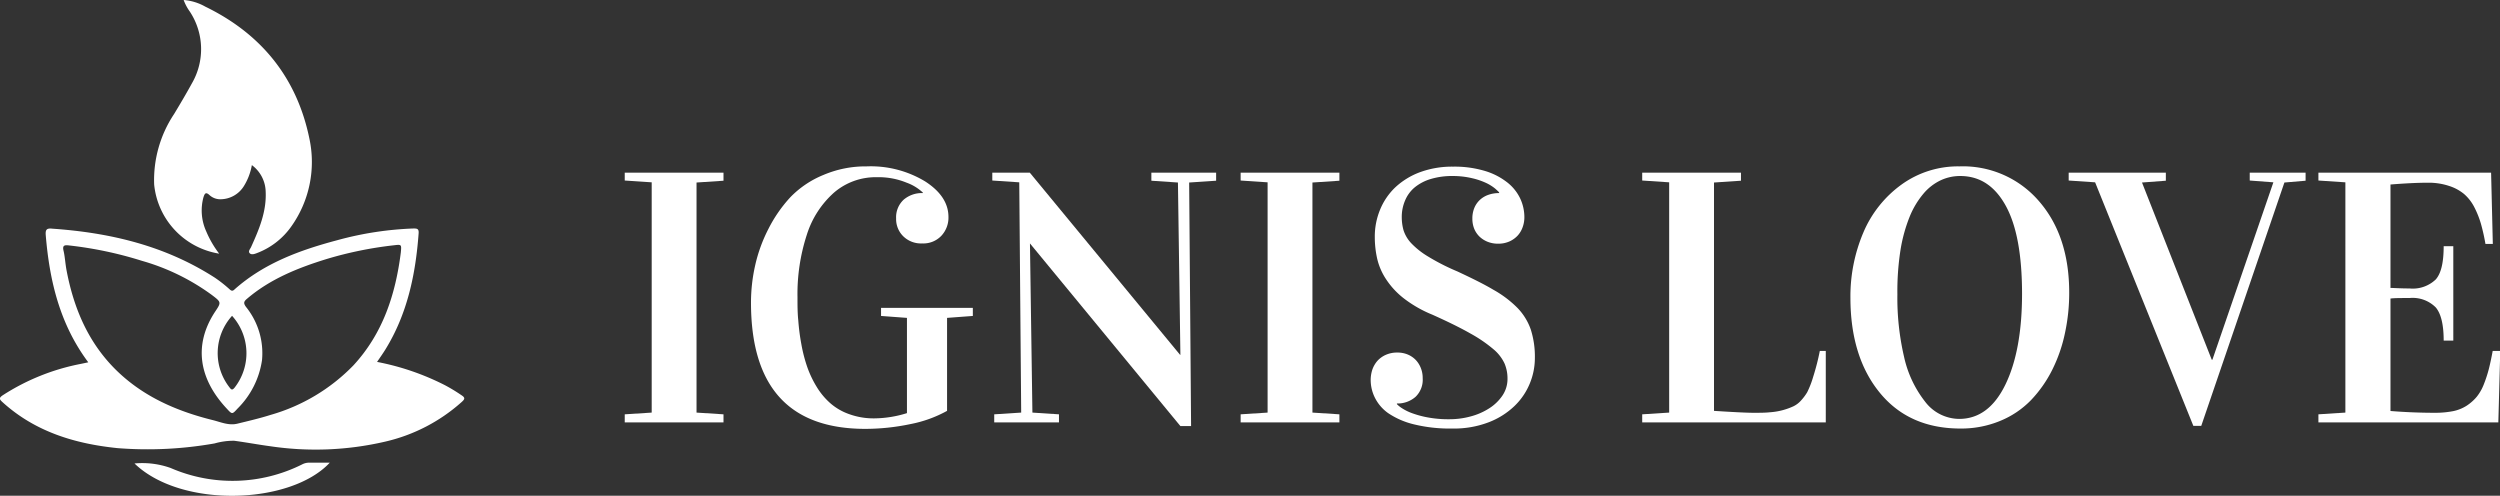
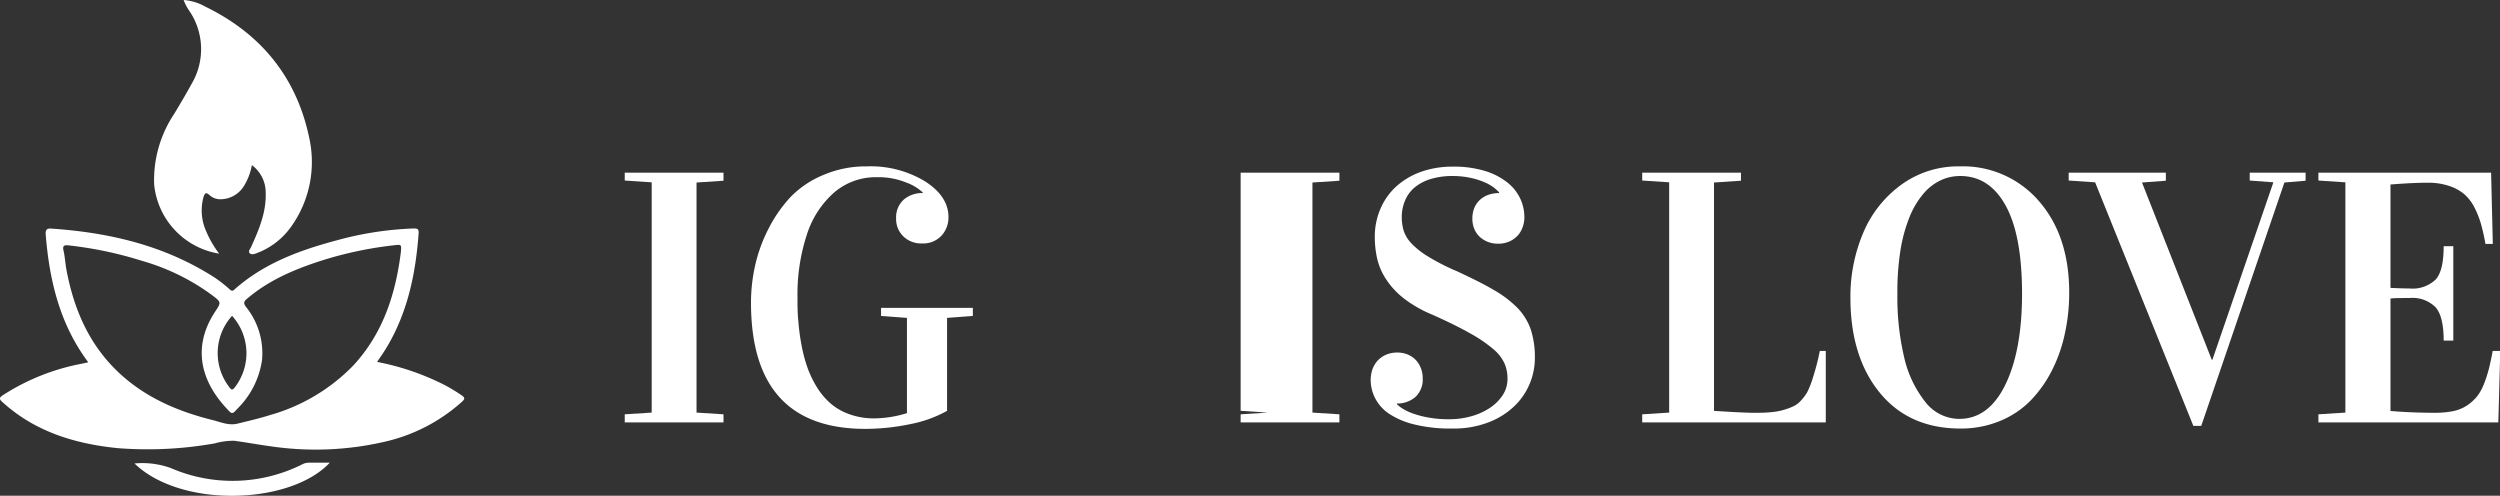
<svg xmlns="http://www.w3.org/2000/svg" id="Capa_1" data-name="Capa 1" viewBox="0 0 376.4 74.64">
  <rect x="0" y="0" width="376.4" height="74.64" fill="#333333" stroke="none" />
  <defs>
    <style>.cls-1,.cls-2{fill:#fff;}.cls-1{fill-rule:evenodd;}</style>
  </defs>
  <title>ignis-logo-banco</title>
  <path class="cls-1" d="M13.29,54.55C9,48.8,7.46,42.29,6.89,35.43c-.07-.84.11-1.1,1-1,8.73.61,17,2.57,24.49,7.4a20.09,20.09,0,0,1,2.18,1.72c.29.26.46.32.78,0,4.43-3.93,9.82-5.89,15.42-7.38A49.88,49.88,0,0,1,62.28,34.4c.54,0,.79.06.75.71-.45,6.19-1.7,12.15-5,17.5-.39.63-.81,1.22-1.26,1.88A38.29,38.29,0,0,1,67,58a25.53,25.53,0,0,1,2.46,1.49c.65.41.51.63,0,1.08A26,26,0,0,1,58,66.49a46.26,46.26,0,0,1-17.35.69c-1.8-.24-3.59-.58-5.4-.82a10.41,10.41,0,0,0-2.93.4,57.86,57.86,0,0,1-14.63.71C11.26,66.81,5.28,65,.37,60.54c-.46-.42-.55-.61,0-1a33.29,33.29,0,0,1,11.83-4.76ZM60.35,38c.11-1.2.11-1.21-1.05-1.07A57.11,57.11,0,0,0,49.17,39c-4.33,1.34-8.49,3-12,6-.5.42-.52.67-.13,1.21a11.1,11.1,0,0,1,2.41,8,12.87,12.87,0,0,1-3.7,7.32c-.79.87-.8.87-1.6,0C29.83,56.92,29.2,51.83,32.34,47c1-1.49,1-1.49-.43-2.58a33.14,33.14,0,0,0-10.54-5.15,57.76,57.76,0,0,0-11-2.32c-.68-.08-1,0-.8.82s.27,2,.45,2.93c1.09,5.75,3.29,10.95,7.56,15.11,4.07,3.95,9.08,6.11,14.49,7.45,1.19.3,2.38.84,3.66.53,1.68-.41,3.36-.8,5-1.32A28.09,28.09,0,0,0,53.22,55C57.66,50.18,59.55,44.33,60.35,38ZM34.94,47.55a8.37,8.37,0,0,0-.43,10.72c.27.35.42.58.82.08A8.41,8.41,0,0,0,34.94,47.55Z" />
  <path class="cls-1" d="M27.64,0a7.79,7.79,0,0,1,3.27,1C39.33,5.09,44.7,11.7,46.58,20.86a16.76,16.76,0,0,1-2.69,13.19,11.14,11.14,0,0,1-5.22,4.06c-.38.15-.84.29-1.09,0s.1-.63.23-.93C39,34.55,40.14,31.88,40,28.86a5.11,5.11,0,0,0-2.08-4A8.88,8.88,0,0,1,36.73,28a4.17,4.17,0,0,1-3.49,2,2.4,2.4,0,0,1-1.68-.61c-.59-.55-.74-.25-.93.32a7.61,7.61,0,0,0,.43,5.15A15.21,15.21,0,0,0,33,38.19a11.71,11.71,0,0,1-9.79-10.41,17.93,17.93,0,0,1,3-10.61c.93-1.54,1.84-3.08,2.7-4.65a10.27,10.27,0,0,0-.32-10.76A7.27,7.27,0,0,1,27.65,0Z" />
  <path class="cls-1" d="M20.25,69.78a12.63,12.63,0,0,1,5.44.68,23.4,23.4,0,0,0,19.78-.53,2.28,2.28,0,0,1,1.18-.27c.94,0,1.89,0,3,0C43.75,76,27.27,76.57,20.25,69.78Z" />
  <path class="cls-2" d="M94.06,63.6V62.38l4.06-.26V27.45l-4.06-.27V26h14.87v1.21l-4.06.27V62.12l4.06.26V63.6Z" />
  <path class="cls-2" d="M113.07,45.56a25.36,25.36,0,0,1,.62-5.57,22.92,22.92,0,0,1,2-5.52A20.88,20.88,0,0,1,119,29.69,14.6,14.6,0,0,1,124,26.33a16.19,16.19,0,0,1,6.48-1.28,15.81,15.81,0,0,1,8.82,2.27q3.5,2.26,3.5,5.35a4,4,0,0,1-1.06,2.82,3.73,3.73,0,0,1-2.9,1.16A3.81,3.81,0,0,1,136,35.58a3.63,3.63,0,0,1-1.08-2.7,3.6,3.6,0,0,1,1.13-2.81,4.22,4.22,0,0,1,2.9-1V29a7.07,7.07,0,0,0-2.46-1.5,11.11,11.11,0,0,0-4.47-.82,9.62,9.62,0,0,0-6.44,2.31,14.17,14.17,0,0,0-4.11,6.37,28.79,28.79,0,0,0-1.4,9.38c0,1.22,0,2.38.12,3.51a32.51,32.51,0,0,0,.46,3.56,22.82,22.82,0,0,0,.89,3.45,15.66,15.66,0,0,0,1.43,3,10.63,10.63,0,0,0,2.09,2.49,8.71,8.71,0,0,0,2.87,1.63,10.75,10.75,0,0,0,3.72.61,16.82,16.82,0,0,0,4.9-.79V47.86l-3.9-.29V46.35h13.82v1.22l-3.88.29v14a18.76,18.76,0,0,1-5.56,2,33.13,33.13,0,0,1-6.83.71Q113.07,64.52,113.07,45.56Z" />
-   <path class="cls-2" d="M149.4,27.18V26h5.65l22.62,27.42h.05l-.37-25.94-4-.27V26h9.75v1.21l-4.06.27.29,36.67h-1.61L155.07,36.65h0l.37,25.47,4,.26V63.6h-9.75V62.38l4.06-.26-.29-34.67Z" />
-   <path class="cls-2" d="M186.79,63.6V62.38l4.06-.26V27.45l-4.06-.27V26h14.87v1.21l-4.06.27V62.12l4.06.26V63.6Z" />
+   <path class="cls-2" d="M186.79,63.6V62.38l4.06-.26l-4.06-.27V26h14.87v1.21l-4.06.27V62.12l4.06.26V63.6Z" />
  <path class="cls-2" d="M218.75,26.5a11.2,11.2,0,0,0-3.34.45A7,7,0,0,0,213,28.21a5.13,5.13,0,0,0-1.46,2,6.26,6.26,0,0,0-.49,2.52,7.34,7.34,0,0,0,.26,1.92,5.15,5.15,0,0,0,1.14,1.94,11.94,11.94,0,0,0,2.51,2,32.67,32.67,0,0,0,4.45,2.27c2.14,1,4,1.91,5.44,2.77a16.23,16.23,0,0,1,3.63,2.74,8.86,8.86,0,0,1,2,3.26,13.41,13.41,0,0,1,.61,4.31,10.05,10.05,0,0,1-.76,3.79A9.92,9.92,0,0,1,228,61.15a11.63,11.63,0,0,1-3.87,2.43,14.54,14.54,0,0,1-5.47.94,22.69,22.69,0,0,1-5.86-.65A11.85,11.85,0,0,1,209,62.2,6.27,6.27,0,0,1,207,59.87a6,6,0,0,1-.63-2.63,5,5,0,0,1,.26-1.62,4,4,0,0,1,.78-1.32,3.77,3.77,0,0,1,1.27-.89,4.16,4.16,0,0,1,1.7-.33,4,4,0,0,1,1.58.3,3.65,3.65,0,0,1,1.2.82,3.77,3.77,0,0,1,.76,1.21,4,4,0,0,1,.28,1.52,3.56,3.56,0,0,1-1.08,2.82,4.09,4.09,0,0,1-2.8,1v.1a4.25,4.25,0,0,0,.73.59,7.42,7.42,0,0,0,1.5.75,14.46,14.46,0,0,0,2.38.65,17,17,0,0,0,3.33.28,12.07,12.07,0,0,0,3.15-.42,9.74,9.74,0,0,0,2.8-1.22,6.79,6.79,0,0,0,2-1.93,4.46,4.46,0,0,0,.76-2.56,5.75,5.75,0,0,0-.45-2.27,6.24,6.24,0,0,0-1.68-2.15,21,21,0,0,0-3.44-2.35c-1.47-.84-3.38-1.78-5.74-2.84a18.28,18.28,0,0,1-4.28-2.44,11.93,11.93,0,0,1-2.64-2.82A9.53,9.53,0,0,1,207.36,39a14.8,14.8,0,0,1-.37-3.34,10.55,10.55,0,0,1,.79-4.08,9.74,9.74,0,0,1,2.29-3.37,11.12,11.12,0,0,1,3.71-2.28,14,14,0,0,1,5-.84,15.89,15.89,0,0,1,4.73.63,10.15,10.15,0,0,1,3.34,1.68,6.79,6.79,0,0,1,2,2.42,6.64,6.64,0,0,1,.66,2.89,4.35,4.35,0,0,1-.27,1.52,3.66,3.66,0,0,1-.76,1.26,3.85,3.85,0,0,1-1.24.87,4.11,4.11,0,0,1-1.69.33,4.19,4.19,0,0,1-1.58-.29,3.82,3.82,0,0,1-1.23-.79,3.49,3.49,0,0,1-.79-1.19,4,4,0,0,1-.27-1.5,4.11,4.11,0,0,1,.31-1.65,3.46,3.46,0,0,1,.86-1.21,3.62,3.62,0,0,1,1.28-.74,4.8,4.8,0,0,1,1.58-.25v-.11c-.11-.12-.32-.32-.63-.59a6.77,6.77,0,0,0-1.32-.82,10.68,10.68,0,0,0-2.08-.71A12.64,12.64,0,0,0,218.75,26.5Z" />
  <path class="cls-2" d="M247.25,63.6V62.38l4.06-.26V27.45l-4.06-.27V26h14.87v1.21l-4.06.27V61.86q4.31.28,5.88.29c1,0,1.82,0,2.55-.08a9.92,9.92,0,0,0,2-.34,10.06,10.06,0,0,0,1.53-.56,3.68,3.68,0,0,0,1.17-.9,7.55,7.55,0,0,0,.9-1.21,14,14,0,0,0,.9-2.32,35.24,35.24,0,0,0,1-3.9h.9V63.6Z" />
  <path class="cls-2" d="M278.6,44.9A24.58,24.58,0,0,1,280.55,35a17.13,17.13,0,0,1,5.74-7.21A14.51,14.51,0,0,1,295,25.05a15.1,15.1,0,0,1,12,5.25q4.54,5.23,4.54,13.76a28.65,28.65,0,0,1-.62,6A22.68,22.68,0,0,1,309,55.65a18.65,18.65,0,0,1-3.21,4.59,13.65,13.65,0,0,1-4.62,3.12,15.3,15.3,0,0,1-6,1.16q-7.73,0-12.14-5.38T278.6,44.9Zm7.07-.58a39.1,39.1,0,0,0,1,9.38,16.71,16.71,0,0,0,3.17,6.77,6.5,6.5,0,0,0,5.13,2.6q4.44,0,6.95-5.14t2.52-13.66c0-5.91-.82-10.34-2.47-13.32s-3.92-4.45-6.84-4.45a6.93,6.93,0,0,0-2.91.63,7.69,7.69,0,0,0-2.6,2,12.9,12.9,0,0,0-2.08,3.44,23.44,23.44,0,0,0-1.39,5A40.11,40.11,0,0,0,285.67,44.32Z" />
  <path class="cls-2" d="M311.46,27.18V26h14.63v1.21l-3.59.27L333,54.16h.1l9.18-26.71-3.56-.27V26h8.41v1.21l-3.19.27L331.42,64.12h-1.19L315.44,27.45Z" />
  <path class="cls-2" d="M349.06,63.6V62.38l4.06-.26V27.45l-4.06-.27V26h26l.26,10.73h-1.11a30.06,30.06,0,0,0-.67-3,14,14,0,0,0-1-2.52,6.67,6.67,0,0,0-1.55-2,6.78,6.78,0,0,0-2.27-1.22,9.75,9.75,0,0,0-3.2-.48q-2.24,0-5.61.27V43.35c.52,0,1.48.08,2.87.08a5,5,0,0,0,3.95-1.36c.8-.91,1.19-2.55,1.19-5h1.45V51.28h-1.45q0-3.59-1.2-5a4.91,4.91,0,0,0-3.94-1.41c-1.35,0-2.31,0-2.87.08V61.88q3.38.27,6.69.27a14,14,0,0,0,2.75-.25,6,6,0,0,0,2.05-.83,7,7,0,0,0,1.48-1.31,7.06,7.06,0,0,0,1.07-1.86,19.44,19.44,0,0,0,.75-2.27q.29-1.12.6-2.79h1.14l-.29,10.76Z" />
</svg>